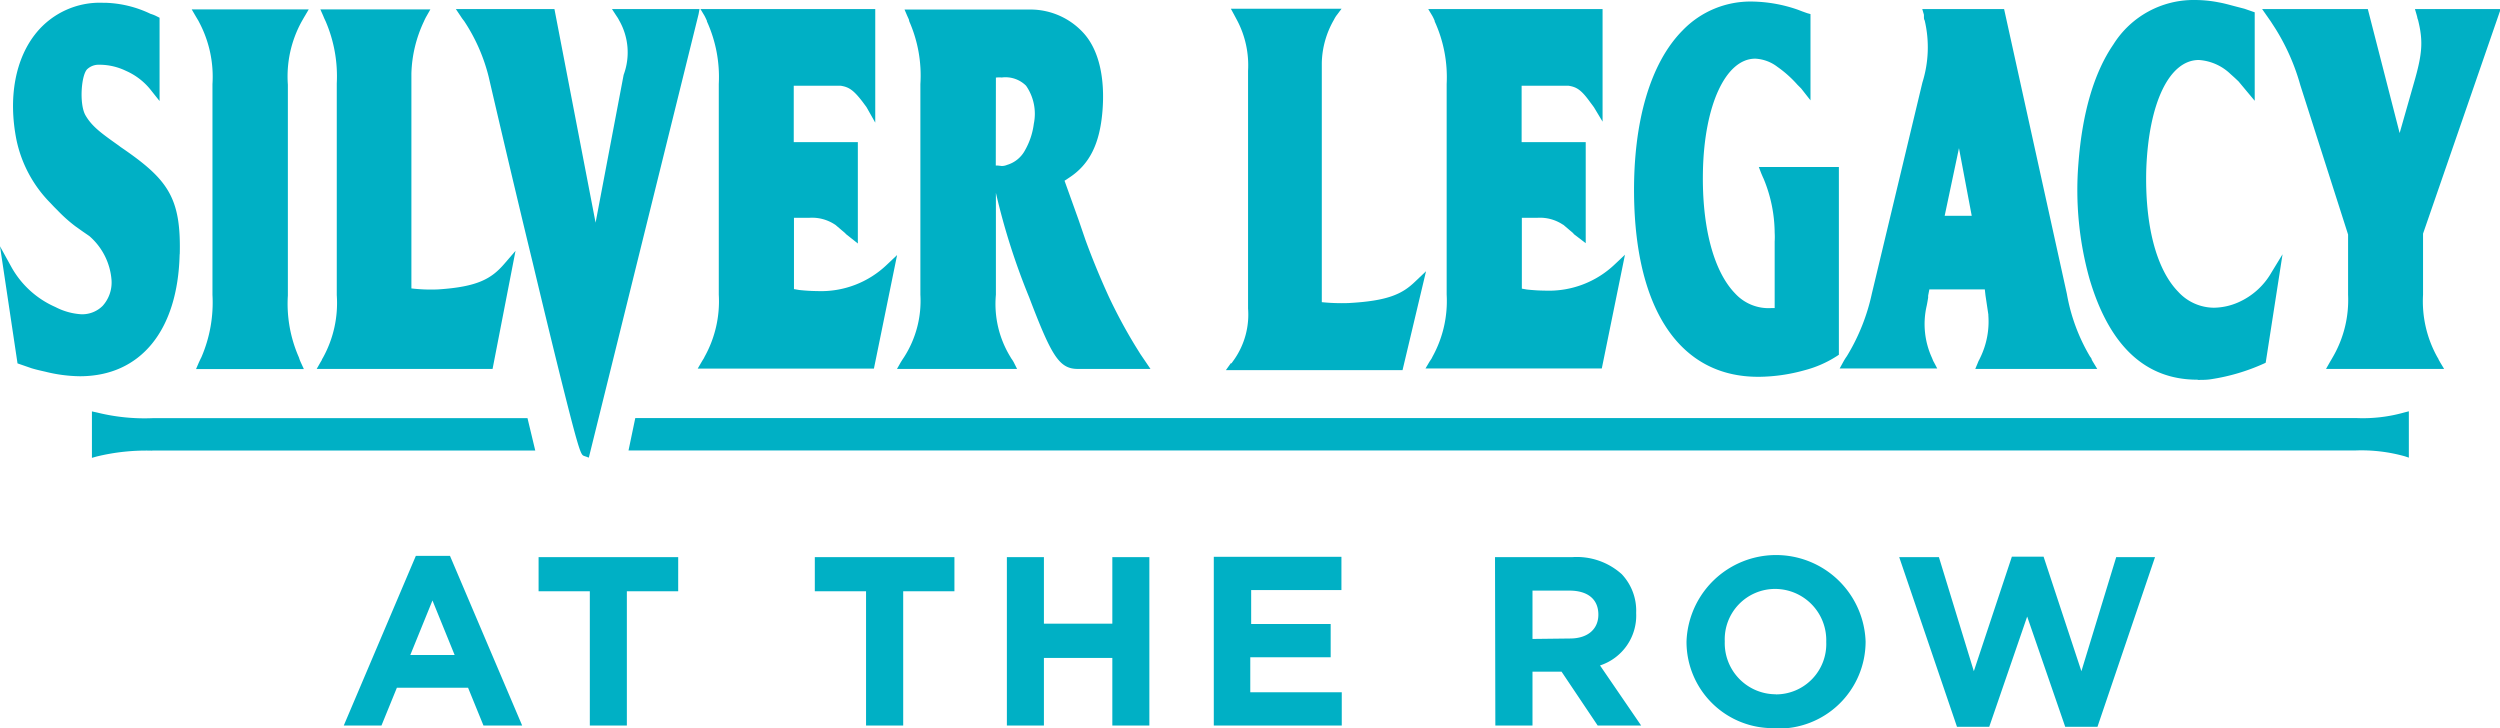
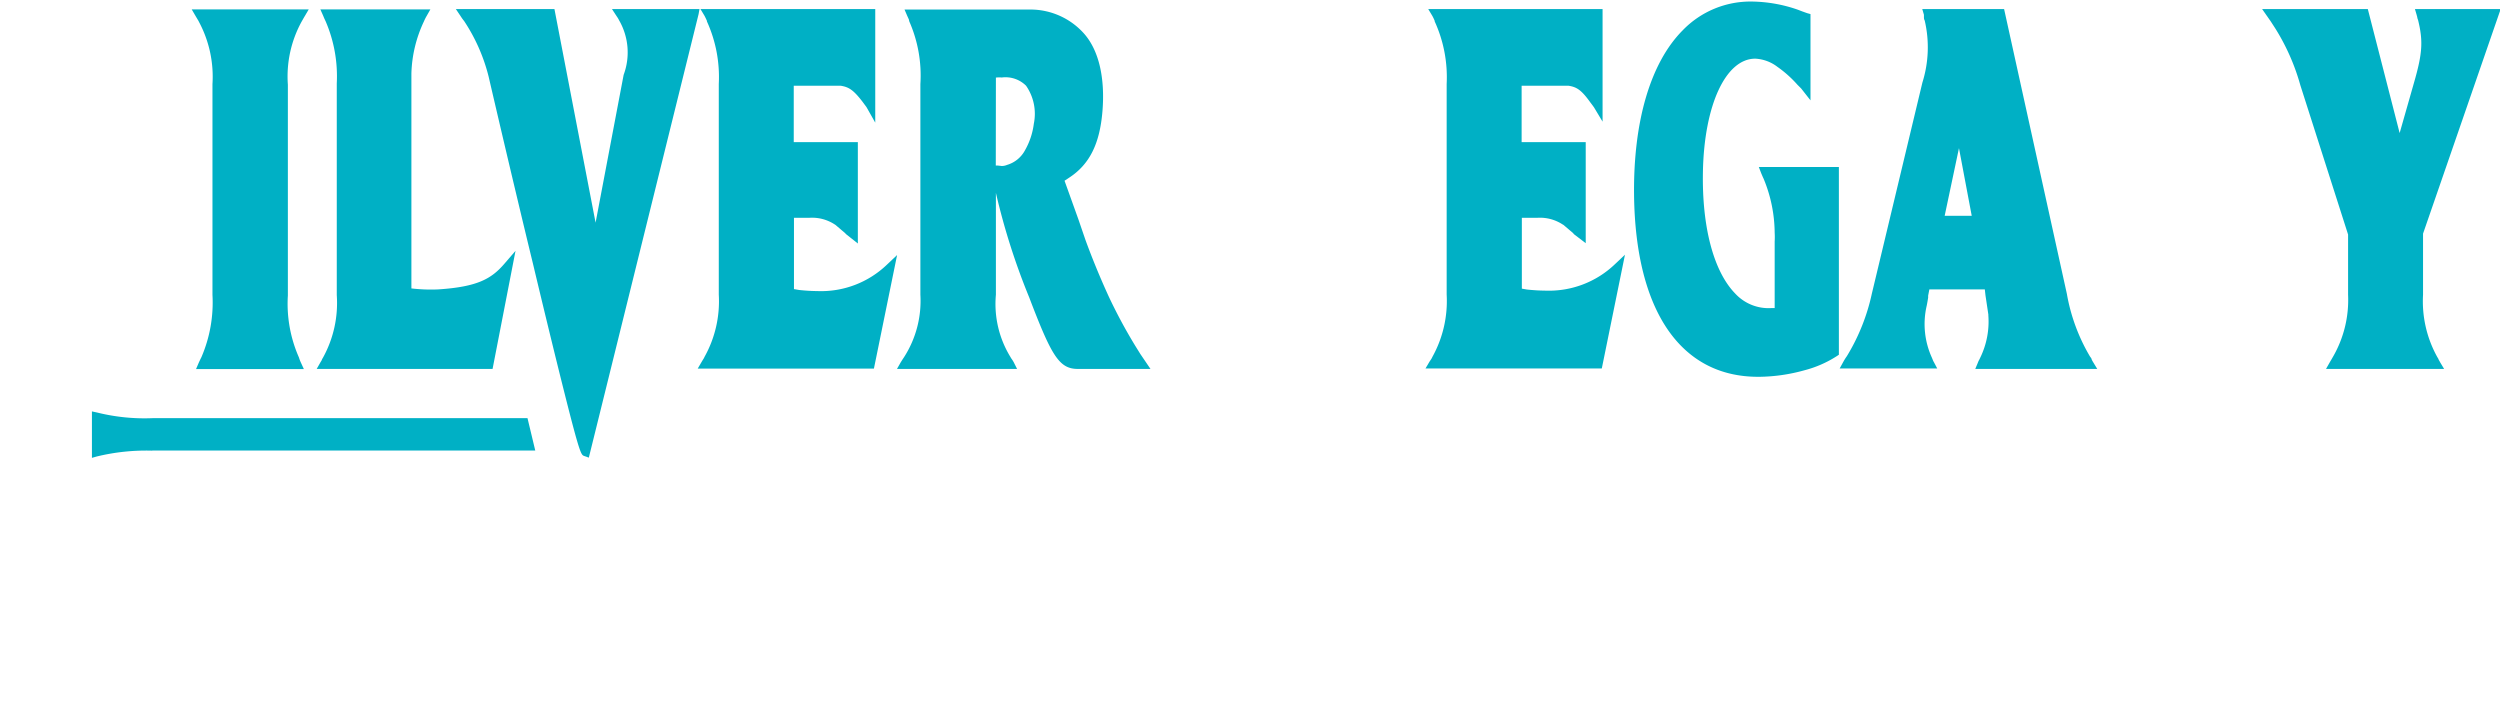
<svg xmlns="http://www.w3.org/2000/svg" viewBox="0 0 225.45 65.69" class="svg-logo-site" role="presentation">
  <title stroke="none" fill="#00b0c5" stroke-width="1px">Home</title>
-   <path d="M225.48,51.77H70.29l-.61,2.92h155.8a14.51,14.51,0,0,1,4.39.53l.36.12V51.16l-.39.1a13.7,13.7,0,0,1-4.36.51" transform="translate(-13 -14.07)" fill="#00b0c5" stroke="none" stroke-width="1px" />
  <path d="M26.75,54.7H61.27l-.7-2.92H26.75a17.73,17.73,0,0,1-5-.51l-.46-.1v4.19l.42-.12a18.86,18.86,0,0,1,5-.53" transform="translate(-13 -14.07)" fill="#00b0c5" stroke="none" stroke-width="1px" />
-   <path d="M29.21,37c.13-5.14-1.08-6.77-5.33-9.67l-.17-.13c-1.55-1.1-2.41-1.71-3-2.73s-.38-3.77.2-4.2l0,0a1.49,1.49,0,0,1,.89-.36h.31a5.5,5.5,0,0,1,2.25.55h0a5.87,5.87,0,0,1,2.32,1.83l.71.89V15.67l-.26-.13a3,3,0,0,0-.55-.22,10.1,10.1,0,0,0-4.09-1h-.21a7.4,7.4,0,0,0-6,2.7c-1.9,2.32-2.56,5.85-1.79,9.69a11.41,11.41,0,0,0,3.06,5.67l0,0,.32.34.32.32a13.46,13.46,0,0,0,1.6,1.43l.66.47.61.42a5.83,5.83,0,0,1,2,4,3.15,3.15,0,0,1-.8,2.29,2.61,2.61,0,0,1-1.94.76A5.83,5.83,0,0,1,18,41.76a8.4,8.4,0,0,1-4-3.66L13,36.28l1.58,10.56,1.27.44c.43.13.84.22,1.24.31A13.44,13.44,0,0,0,20.2,48c5.47,0,8.84-4.11,9-11" transform="translate(-13 -14.07)" fill="#00b0c5" stroke="none" stroke-width="1px" />
  <path d="M30.92,16a10.49,10.49,0,0,1,1.24,5.66l0,19a12.46,12.46,0,0,1-1,5.63c-.08.15-.16.33-.24.5l-.24.56h9.72l-.26-.57a3.27,3.27,0,0,1-.18-.47l0,0a12,12,0,0,1-1-5.6v-19A10.28,10.28,0,0,1,40.21,16l.2-.35.43-.73H30.29l.35.6.28.47" transform="translate(-13 -14.07)" fill="#00b0c5" stroke="none" stroke-width="1px" />
  <path d="M42.05,46.49l-.15.25-.34.6H57.42l2.07-10.65-1,1.16c-1.17,1.36-2.42,2.09-6,2.32a15.12,15.12,0,0,1-2.39-.09V21.62c0-.15,0-.29,0-.45s0-.31,0-.47A11.69,11.69,0,0,1,51.23,16a4.29,4.29,0,0,1,.24-.48l.34-.6H41.89l.25.56.09.22.14.3a12.55,12.55,0,0,1,1,5.6l0,19.08a10.2,10.2,0,0,1-1.23,5.62l-.13.22" transform="translate(-13 -14.07)" fill="#00b0c5" stroke="none" stroke-width="1px" />
  <path d="M76.08,14.89H68.19l.41.63a2.57,2.57,0,0,1,.23.38,5.8,5.8,0,0,1,.41,4.92L66.71,34.15,63,14.89H54.11l.45.67a4.1,4.1,0,0,0,.29.4A16.12,16.12,0,0,1,57.07,21c.08.34,2,8.65,4,16.88,1.17,4.91,2.13,8.83,2.84,11.65,1.39,5.52,1.5,5.56,1.77,5.66l.42.15,9.9-40Z" transform="translate(-13 -14.07)" fill="#00b0c5" stroke="none" stroke-width="1px" />
  <path d="M76.75,16v0a12.11,12.11,0,0,1,1.07,5.64v19a10.29,10.29,0,0,1-1.29,5.62v0a1.28,1.28,0,0,1-.14.25l-.12.2-.35.6H91.81L93.9,37.07l-.92.87a8.57,8.57,0,0,1-6.24,2.38,16.42,16.42,0,0,1-1.68-.1l-.46-.08V33.71H86a3.74,3.74,0,0,1,2.26.59l.08.05.88.75.07.08,1.07.85V26.89H84.58V21.8h3.31l.44,0h.47c.71.11,1.14.34,2,1.47l.34.46.79,1.4V14.89H76.17l.36.6c.08.15.15.3.22.46" transform="translate(-13 -14.07)" fill="#00b0c5" stroke="none" stroke-width="1px" />
  <path d="M142.38,16v0a12.09,12.09,0,0,1,1.08,5.64v19a10.38,10.38,0,0,1-1.29,5.62l0,0a1.28,1.28,0,0,1-.14.25l-.12.18-.36.61h15.9l2.09-10.26-.91.86a8.61,8.61,0,0,1-6.25,2.38,16.59,16.59,0,0,1-1.68-.1l-.46-.08V33.71h1.41a3.73,3.73,0,0,1,2.25.59l.09.05.87.74.08.1L156,36V26.89h-5.78V21.8h3.31l.44,0h.47c.71.11,1.14.34,1.95,1.47l.35.47.78,1.3V14.89H141.8l.36.6a3.88,3.88,0,0,1,.22.46" transform="translate(-13 -14.07)" fill="#00b0c5" stroke="none" stroke-width="1px" />
  <path d="M102.81,21.06l.08,0a2,2,0,0,1,.44,0h0a2.63,2.63,0,0,1,2.2.74,4.44,4.44,0,0,1,.7,3.43,6.46,6.46,0,0,1-.8,2.4,2.7,2.7,0,0,1-1.61,1.31h0a1.25,1.25,0,0,1-.48.1L103,29h-.2Zm1.61,25.68a3,3,0,0,0-.16-.26,1.64,1.64,0,0,1-.14-.22,9.13,9.13,0,0,1-1.31-5.61V31.46a60.93,60.93,0,0,0,3,9.42c2,5.24,2.69,6.46,4.38,6.46h6.56L115.84,46l-.46-.74A46.78,46.78,0,0,1,113,40.84c-.82-1.79-1.53-3.53-2.12-5.15l-.62-1.81L109,30.37l.42-.28c1.84-1.2,2.76-3.06,3-6s-.3-5.46-1.67-7A6.48,6.48,0,0,0,106,14.93c-.43,0-.87,0-1.29,0H94.57l.24.56.15.33L95,16a12.11,12.11,0,0,1,1,5.65v19a9.4,9.4,0,0,1-1.46,5.61l-.14.21-.17.27-.34.6h10.83Z" transform="translate(-13 -14.07)" fill="#00b0c5" stroke="none" stroke-width="1px" />
-   <path d="M124,46.82l-.45.63h15.93l2.12-8.92-1,.95c-1.14,1.1-2.44,1.73-6,1.92a18,18,0,0,1-2.4-.08V20.46c0-.11,0-.23,0-.36s0-.25,0-.38a8.11,8.11,0,0,1,1.09-3.86v0a3.1,3.1,0,0,1,.21-.36l.48-.64H124l.32.59.23.43a8.68,8.68,0,0,1,1,4.57l0,21.44a7.09,7.09,0,0,1-1.22,4.56l-.28.39" transform="translate(-13 -14.07)" fill="#00b0c5" stroke="none" stroke-width="1px" />
  <path d="M171.65,48.05a15.71,15.71,0,0,0,4.08-.59,10,10,0,0,0,2.92-1.28l.18-.12V29.13h-7.22l.21.55c.09.21.16.38.22.5a12.93,12.93,0,0,1,1,4.87h0a6.7,6.7,0,0,1,0,.8v6h-.06l-.21,0a4.09,4.09,0,0,1-3.3-1.32c-1.94-2-3-6-2.9-11,.12-6,2.06-10.17,4.72-10.17a3.58,3.58,0,0,1,2,.74h0a10.29,10.29,0,0,1,1.8,1.61l.34.34.84,1.07V15.34l-.29-.08-.45-.16-.39-.15a13,13,0,0,0-4.14-.74,8.49,8.49,0,0,0-6.27,2.61c-2.89,2.92-4.45,8.2-4.37,14.87.13,10.4,4.2,16.36,11.18,16.36" transform="translate(-13 -14.07)" fill="#00b0c5" stroke="none" stroke-width="1px" />
  <path d="M189.66,27.43l1.15,6.1h-2.44Zm-2.26,19.3a1,1,0,0,1-.09-.18l-.09-.22a7.31,7.31,0,0,1-.47-4.69c.05-.24.09-.48.13-.73l0-.18.11-.56h5l.06.53.26,1.74v.09a7.43,7.43,0,0,1-.72,3.77l-.09.19a1.68,1.68,0,0,0-.14.3l-.23.55h11l-.37-.61a2.15,2.15,0,0,1-.14-.26c0-.08-.09-.17-.15-.26a16.71,16.71,0,0,1-2.08-5.64l-5.66-25.68h-7.38l.15.51c0,.07,0,.14,0,.21s0,.2.07.31a10.6,10.6,0,0,1-.21,5.6l-4.55,19a18.22,18.22,0,0,1-2.26,5.67,4.76,4.76,0,0,0-.32.51l-.33.6h8.8Z" transform="translate(-13 -14.07)" fill="#00b0c5" stroke="none" stroke-width="1px" />
-   <path d="M211.23,48.33h0c.39,0,.8,0,1.21-.07a18.11,18.11,0,0,0,4.69-1.39l.19-.09L218.84,37l-1,1.64a6.43,6.43,0,0,1-3,2.7,5.64,5.64,0,0,1-2.19.48,4.4,4.4,0,0,1-3.23-1.45c-2-2.06-3-6.08-2.87-11,.21-6,2.07-9.89,4.74-9.89a4.55,4.55,0,0,1,2.84,1.25l.4.36.34.32.75.9.71.85V15.18l-.92-.32-1-.26c-.45-.12-.88-.24-1.34-.32a11.28,11.28,0,0,0-2.12-.21,8.54,8.54,0,0,0-7.36,4c-1.75,2.55-2.81,6.17-3.16,10.76a29.73,29.73,0,0,0,1,10.38c1.77,6,5,9.1,9.72,9.1" transform="translate(-13 -14.07)" fill="#00b0c5" stroke="none" stroke-width="1px" />
  <path d="M232.92,46.48l-.13-.22a10.35,10.35,0,0,1-1.28-5.61V35.14l7-20.25h-7.73l.15.51.06.22c0,.1.06.2.08.29.46,1.88.38,3-.37,5.6l-1.3,4.56-2.87-11.18H217l.77,1.1.42.65a19.48,19.48,0,0,1,2.25,5.1l4.31,13.48v5.43a10.25,10.25,0,0,1-1.37,5.61l-.11.19-.17.29-.34.6h10.65l-.36-.6a3,3,0,0,0-.15-.26" transform="translate(-13 -14.07)" fill="#00b0c5" stroke="none" stroke-width="1px" />
-   <path d="M189.48,79.61h2.91l3.42-9.94,3.43,9.94h2.91l5.19-15.3h-3.5L200.7,74.6l-3.41-10.33h-2.86L191,74.6l-3.15-10.29h-3.58Zm-16.34-2.93a4.61,4.61,0,0,1-4.6-4.77v0a4.54,4.54,0,0,1,4.55-4.73,4.62,4.62,0,0,1,4.6,4.78v0a4.54,4.54,0,0,1-4.55,4.73m0,3.08a7.85,7.85,0,0,0,8.1-7.85v0a8.08,8.08,0,0,0-16.15,0v0a7.78,7.78,0,0,0,8.05,7.81M151.2,71.69V67.33h3.32c1.62,0,2.62.74,2.62,2.17v0c0,1.28-.93,2.15-2.56,2.15Zm-3.35,7.81h3.35V74.64h2.62l3.26,4.86H161l-3.71-5.42a4.73,4.73,0,0,0,3.26-4.71v-.05a4.8,4.8,0,0,0-1.3-3.47,6.06,6.06,0,0,0-4.43-1.54h-7Zm-25.39,0H134v-3h-8.25V73.34H133v-3h-7.17V67.28h8.14v-3H122.46Zm-18.66,0h3.34V73.4h6.17v6.1h3.34V64.31h-3.34v6h-6.17v-6H103.8Zm-12.7,0h3.35V67.39h4.62V64.31H86.48v3.08H91.1Zm-24.91,0h3.34V67.39h4.63V64.31H61.57v3.08h4.62ZM50,73.14l2-4.92,2,4.92ZM44,79.5H47.4l1.39-3.41h6.42L56.6,79.5h3.49L53.58,64.2H50.5Z" transform="translate(-13 -14.07)" fill="#00b0c5" stroke="none" stroke-width="1px" />
</svg>